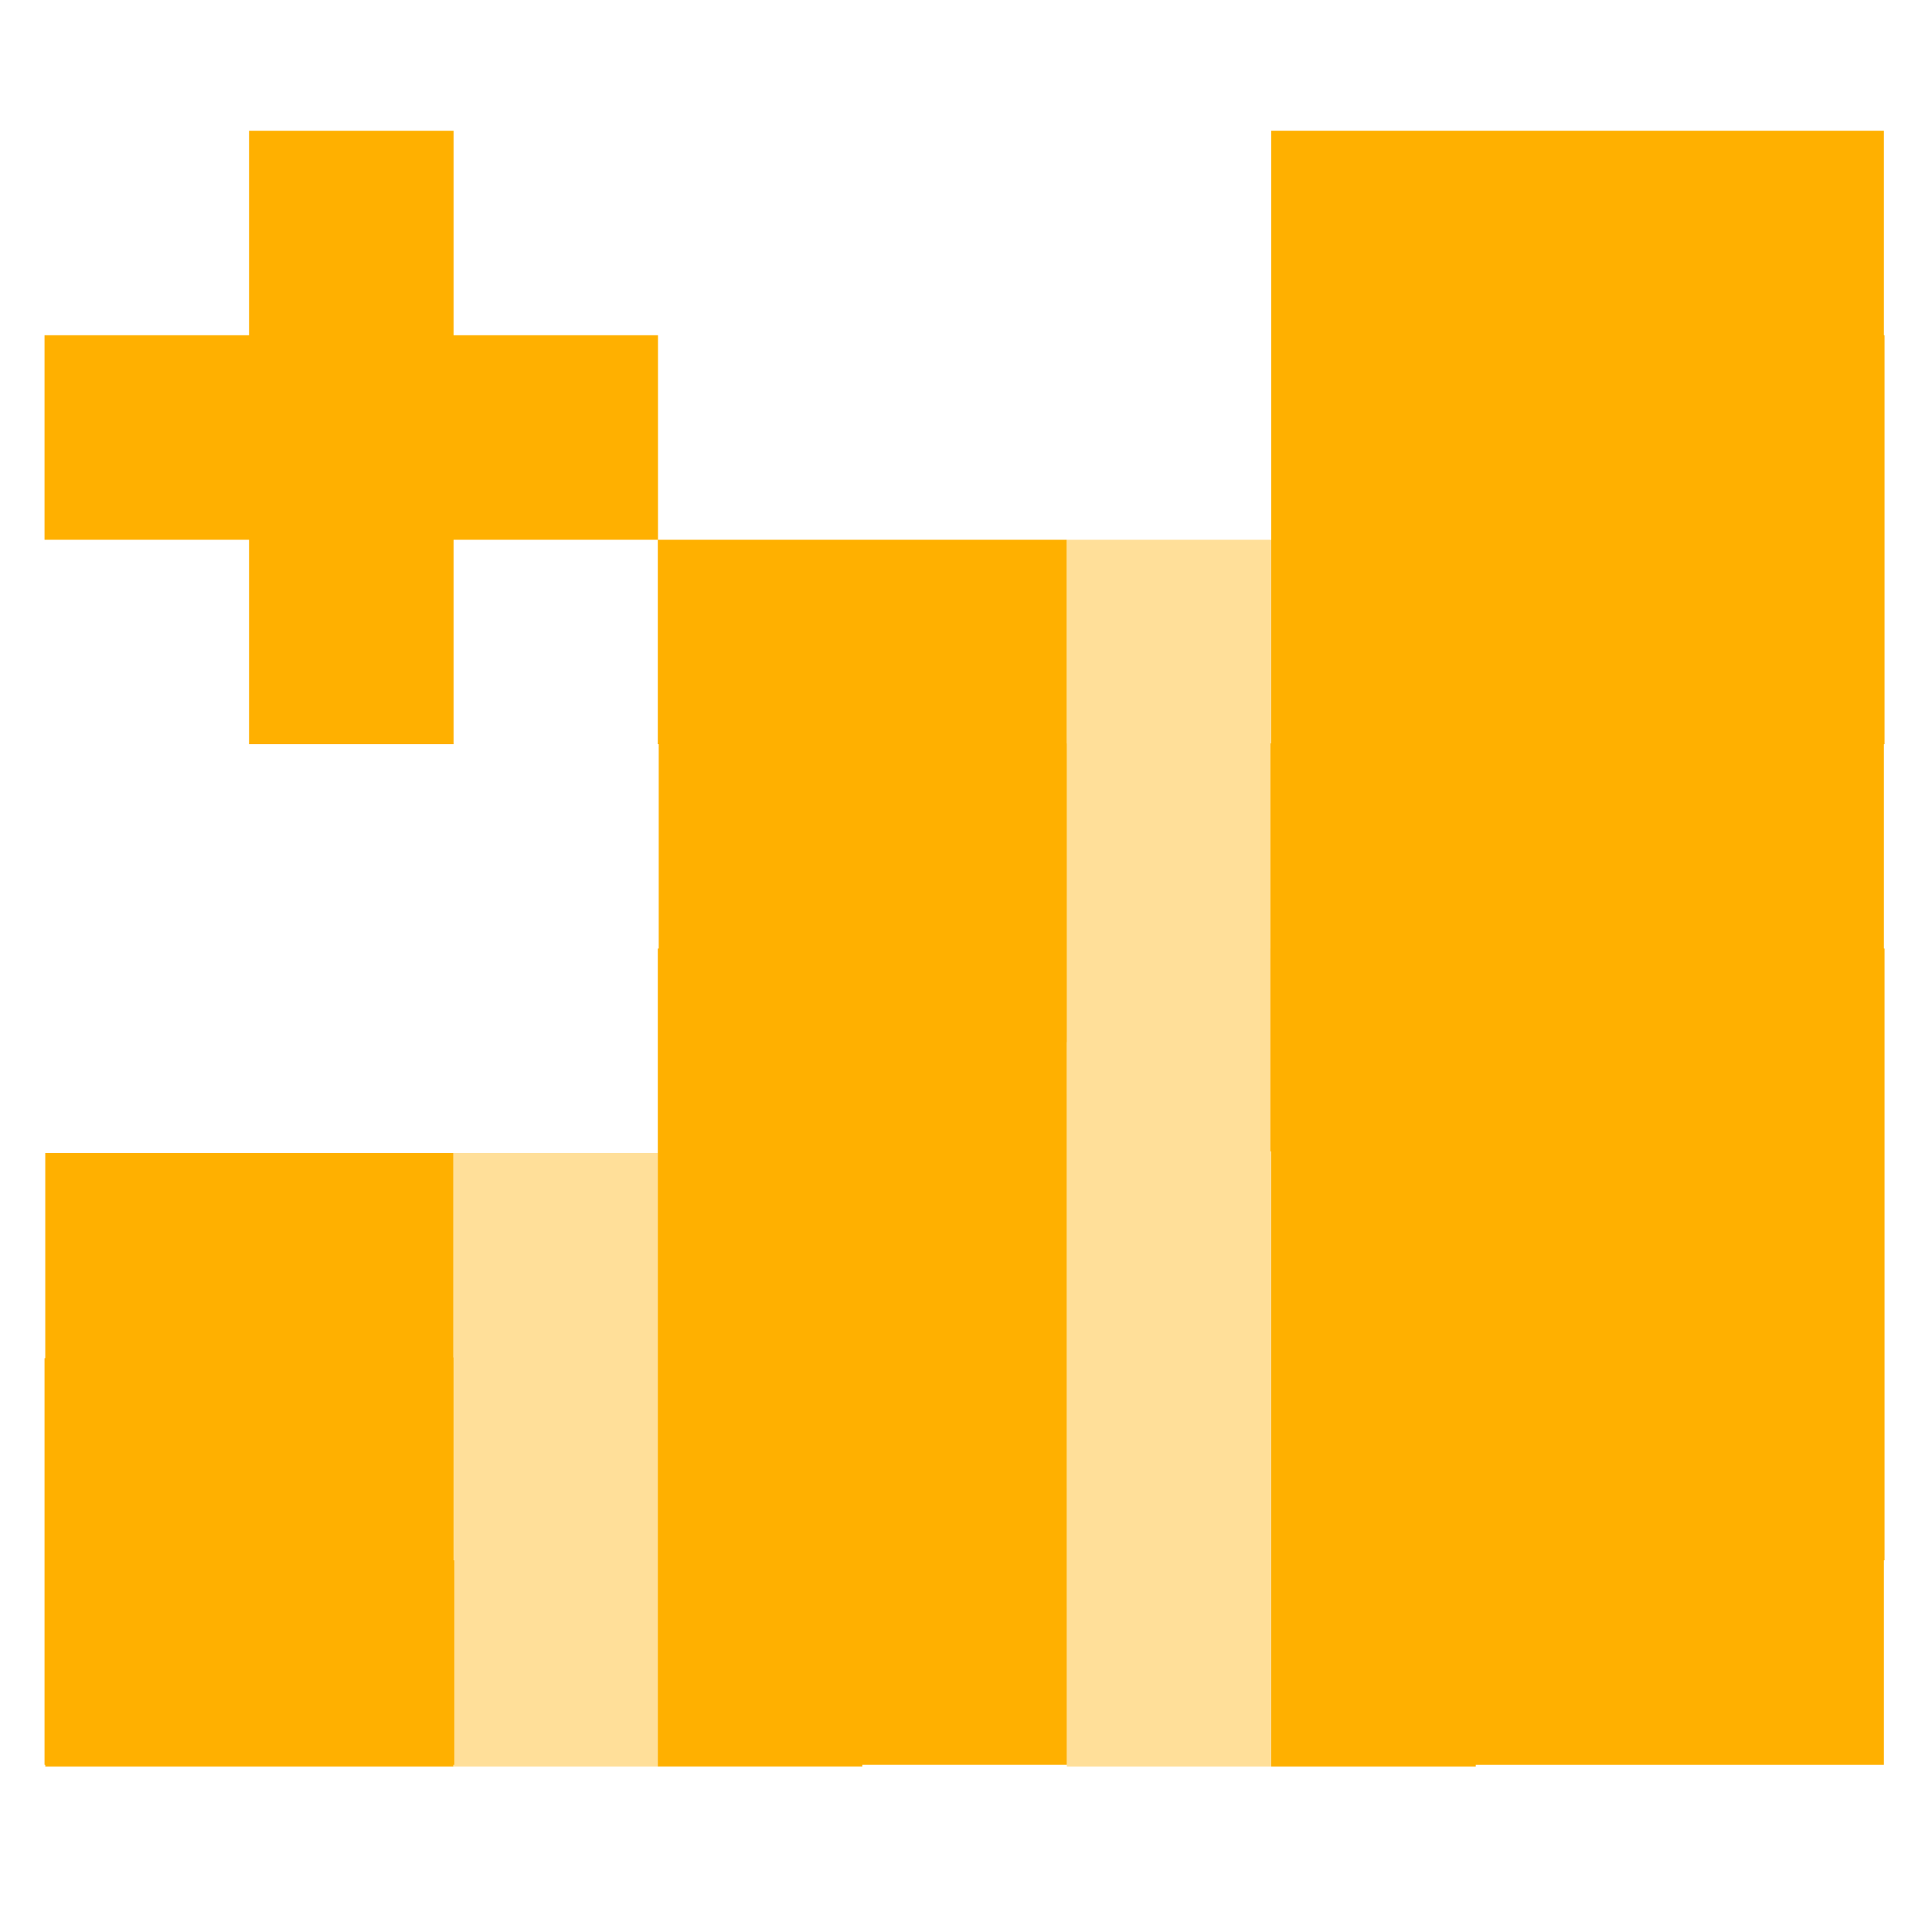
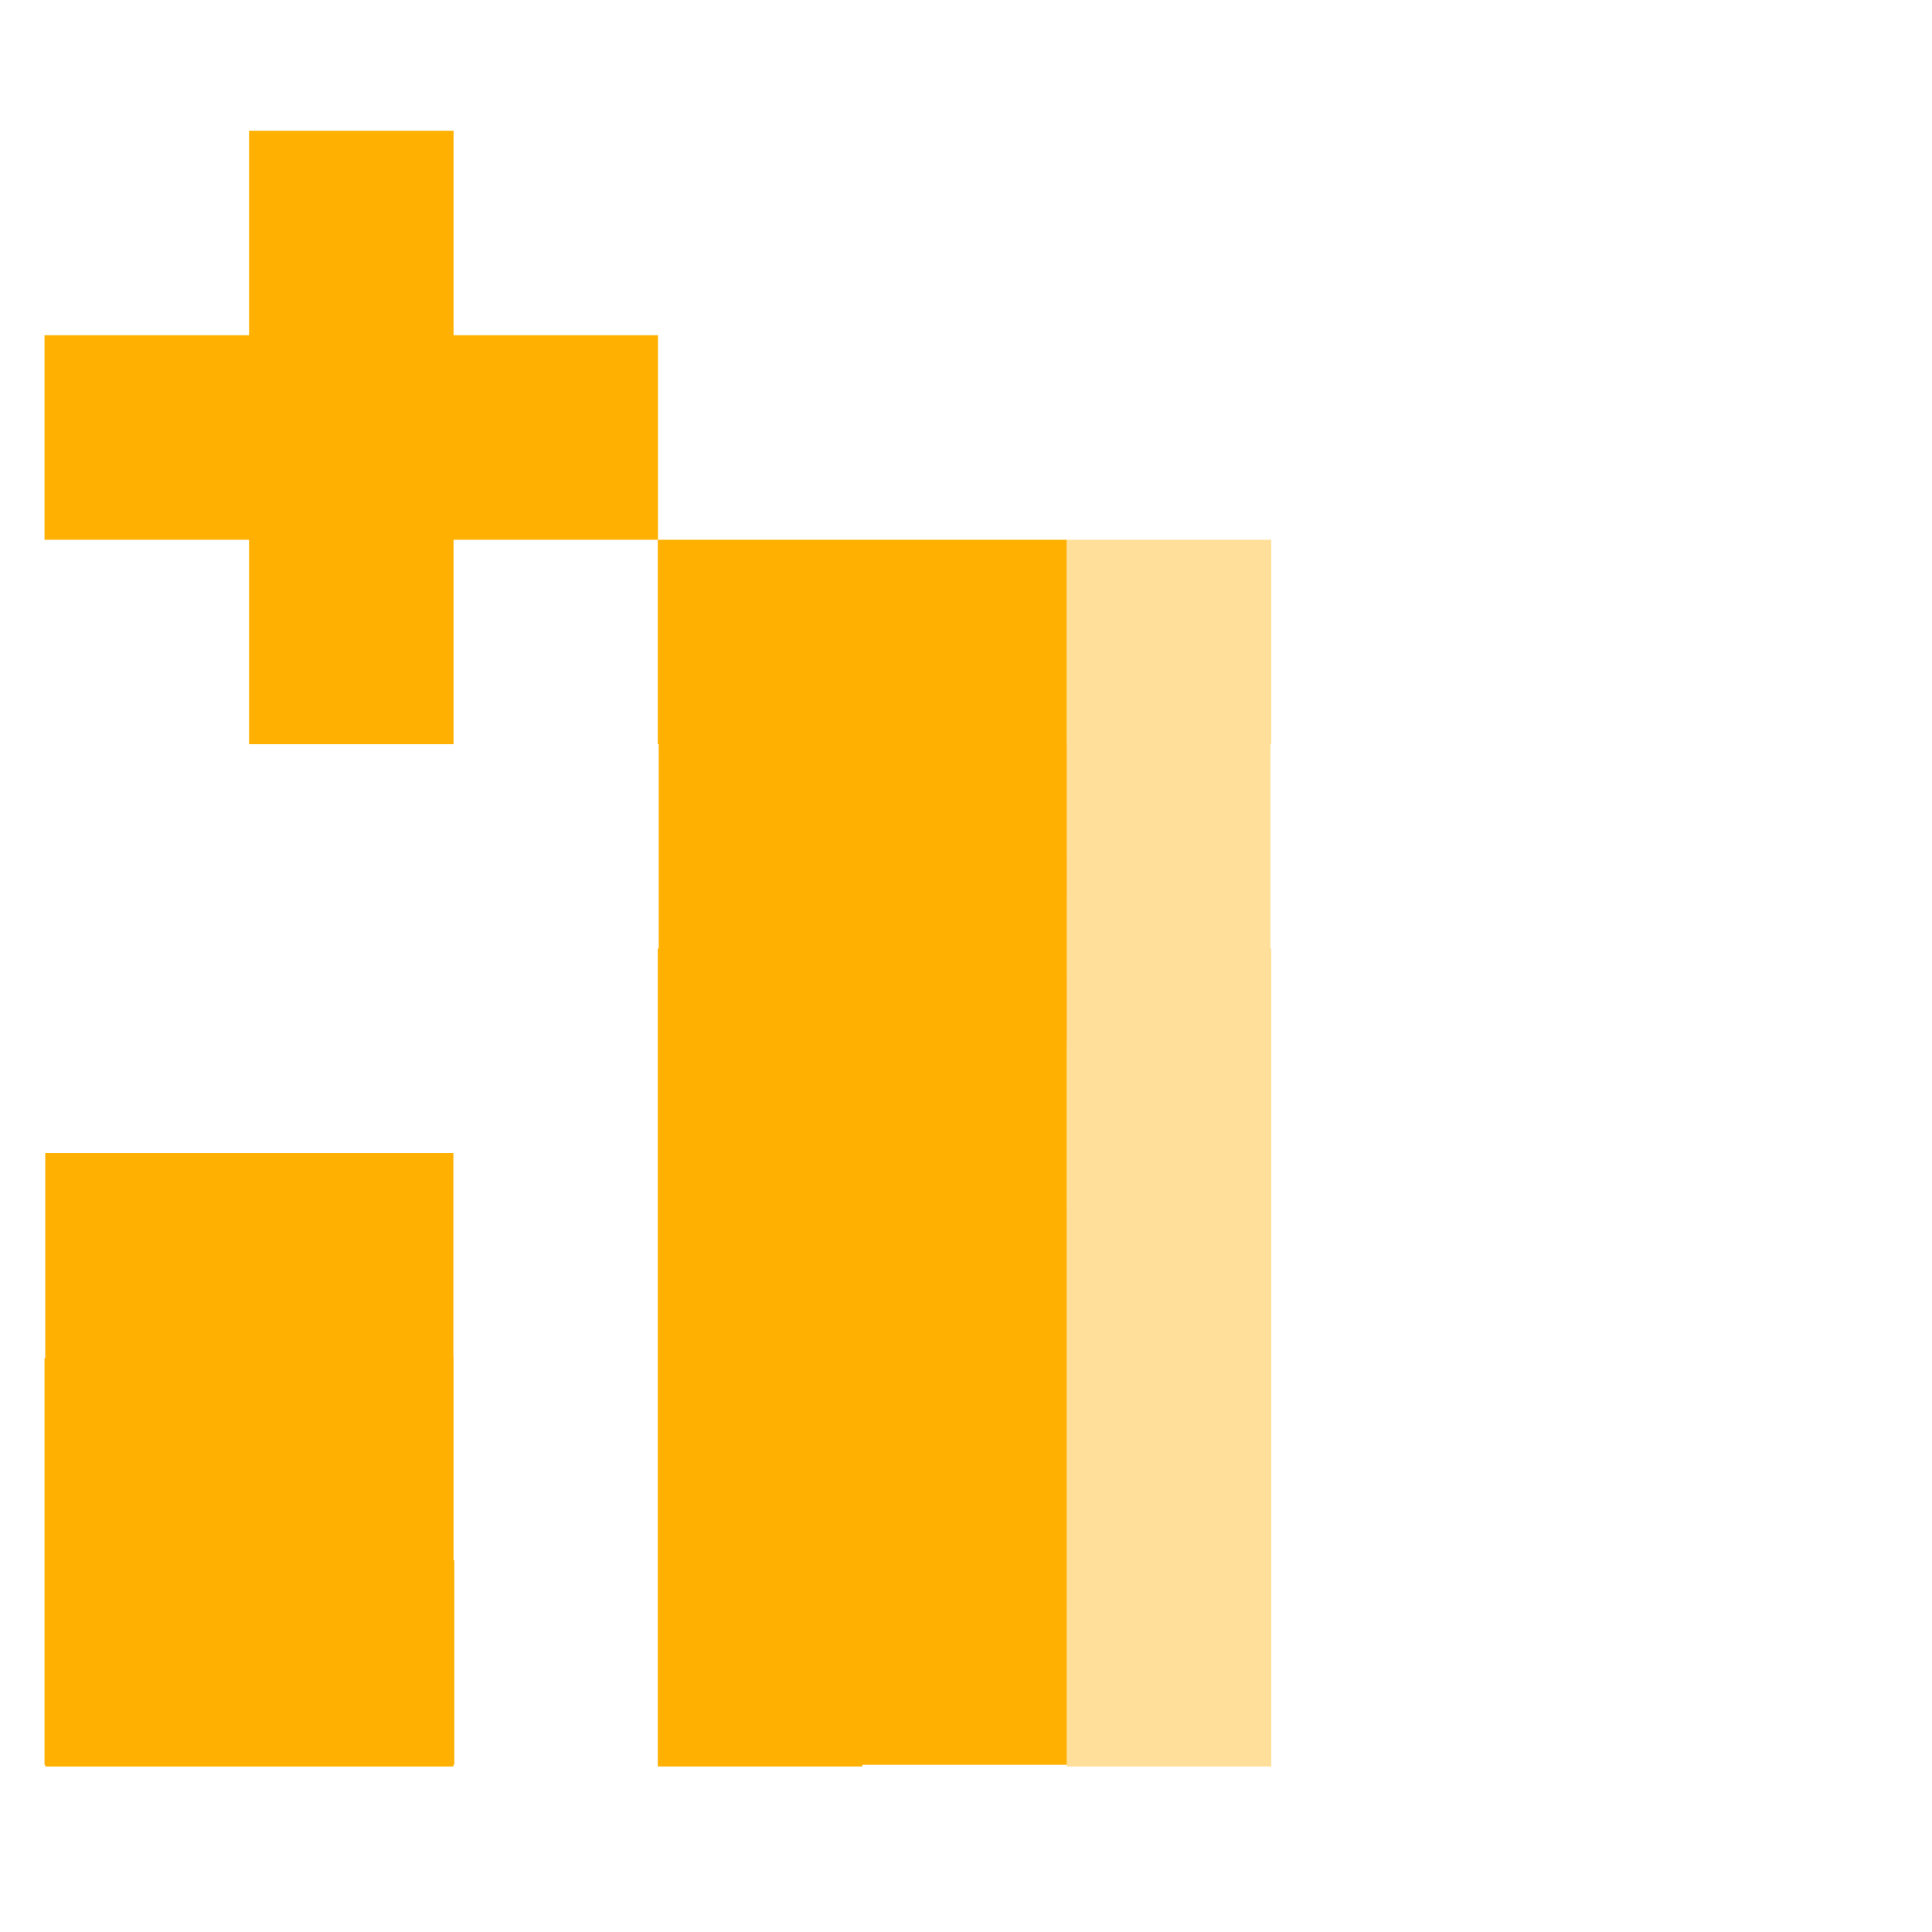
<svg xmlns="http://www.w3.org/2000/svg" width="21" height="21" viewBox="0 0 21 21" fill="none">
  <g opacity="0.4">
-     <path d="M7.152 19.201H4.93V12.533H7.152V19.201Z" fill="#FFB000" />
    <path d="M13.818 19.201H11.596V11.328H11.586V8.08H11.596V5.867H13.818V8.089H13.809V10.31H13.818V19.201Z" fill="#FFB000" />
  </g>
  <path d="M4.928 14.755H4.93V16.96H4.938V19.183H4.928V19.201H0.492V19.183H0.484V14.763H0.492V12.533H4.928V14.755Z" fill="#FFB000" />
  <path d="M4.93 3.644H7.152V5.867H11.595L11.596 19.183H9.373V19.201H7.15V10.31H7.16V8.089H7.15V5.867H4.93V8.089H2.707V5.867H0.484V3.644H2.707V1.421H4.93V3.644Z" fill="#FFB000" />
-   <path d="M20.477 3.644H20.484V8.089H20.477V10.31H20.484V16.96H20.477V19.183H16.041V19.201H13.818V12.515H13.809V8.08H13.818V1.421H20.477V3.644Z" fill="#FFB000" />
</svg>